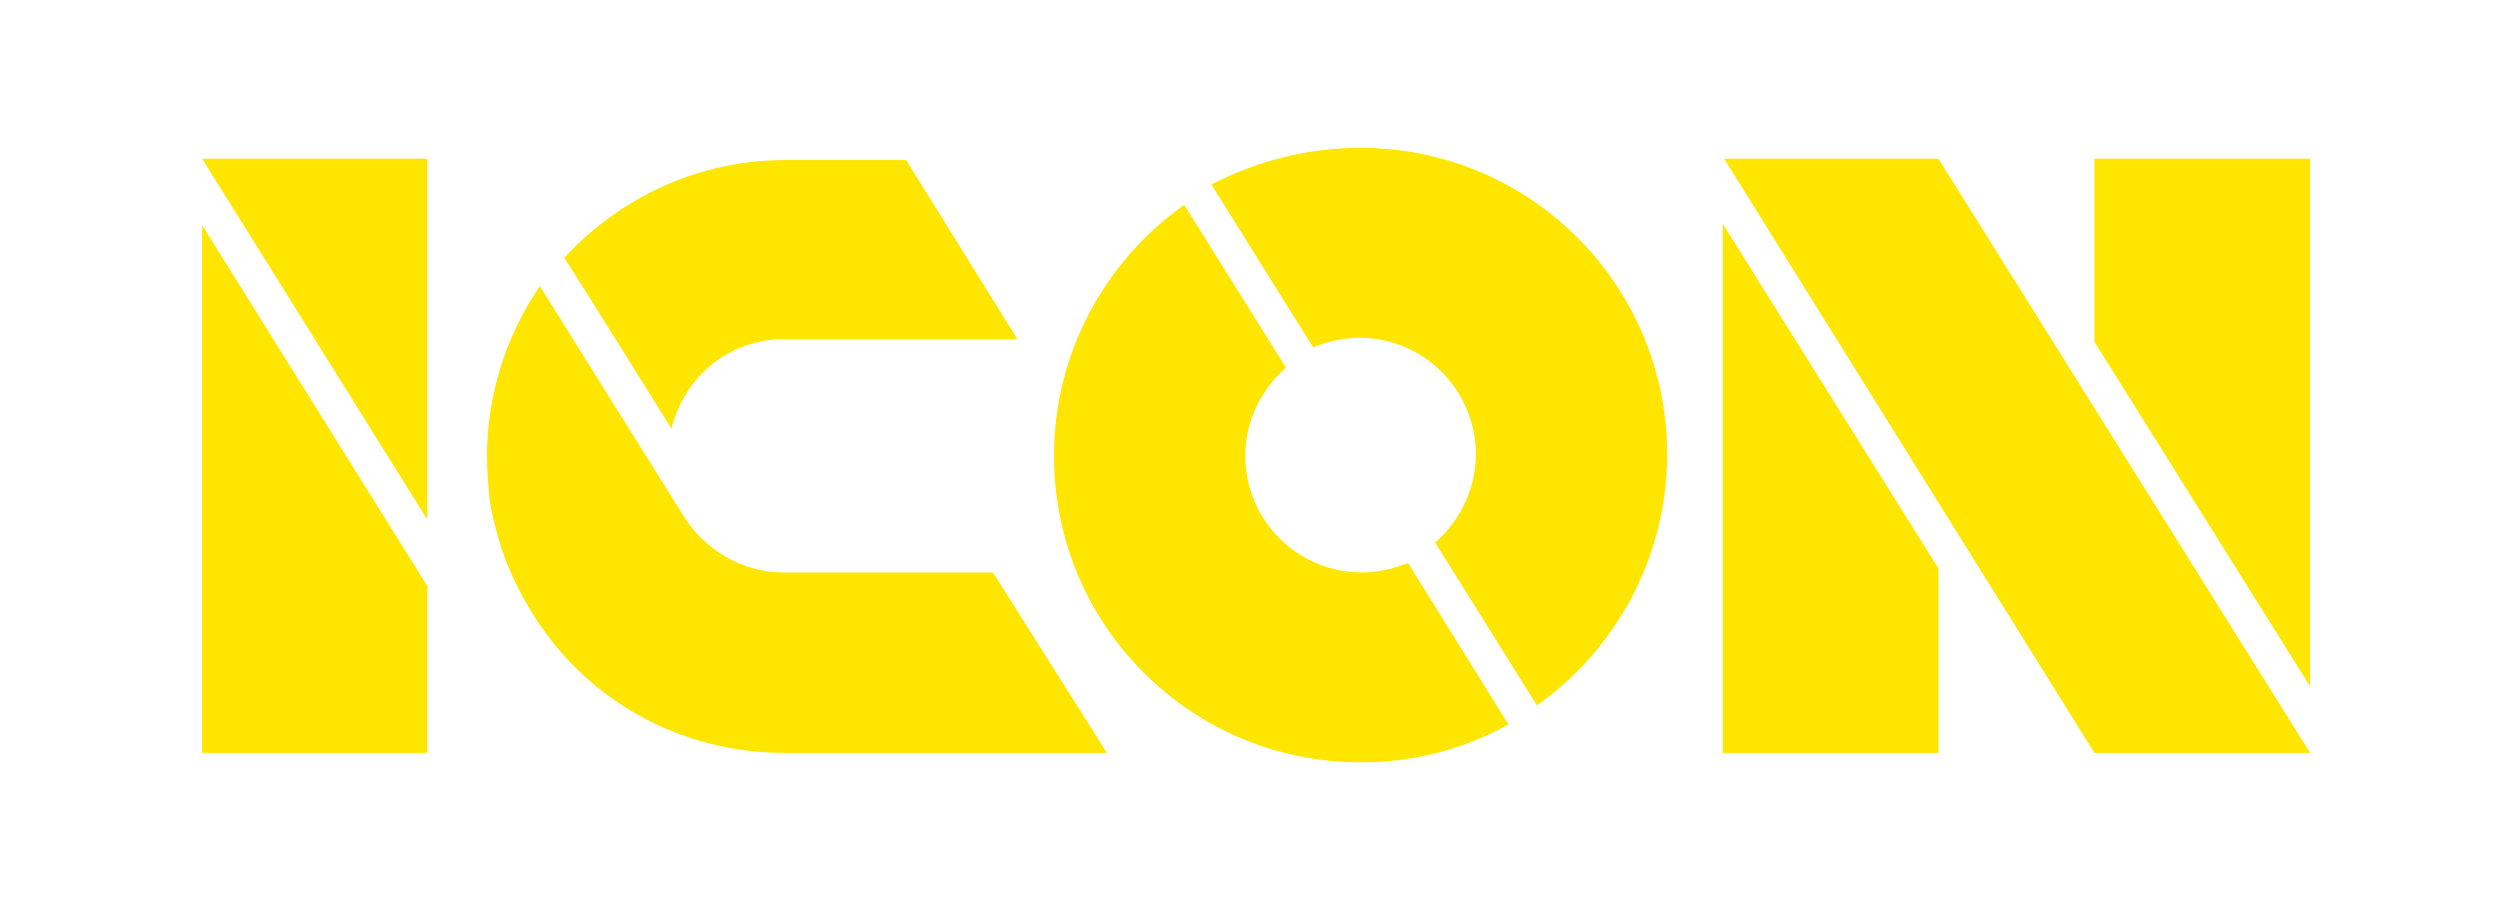
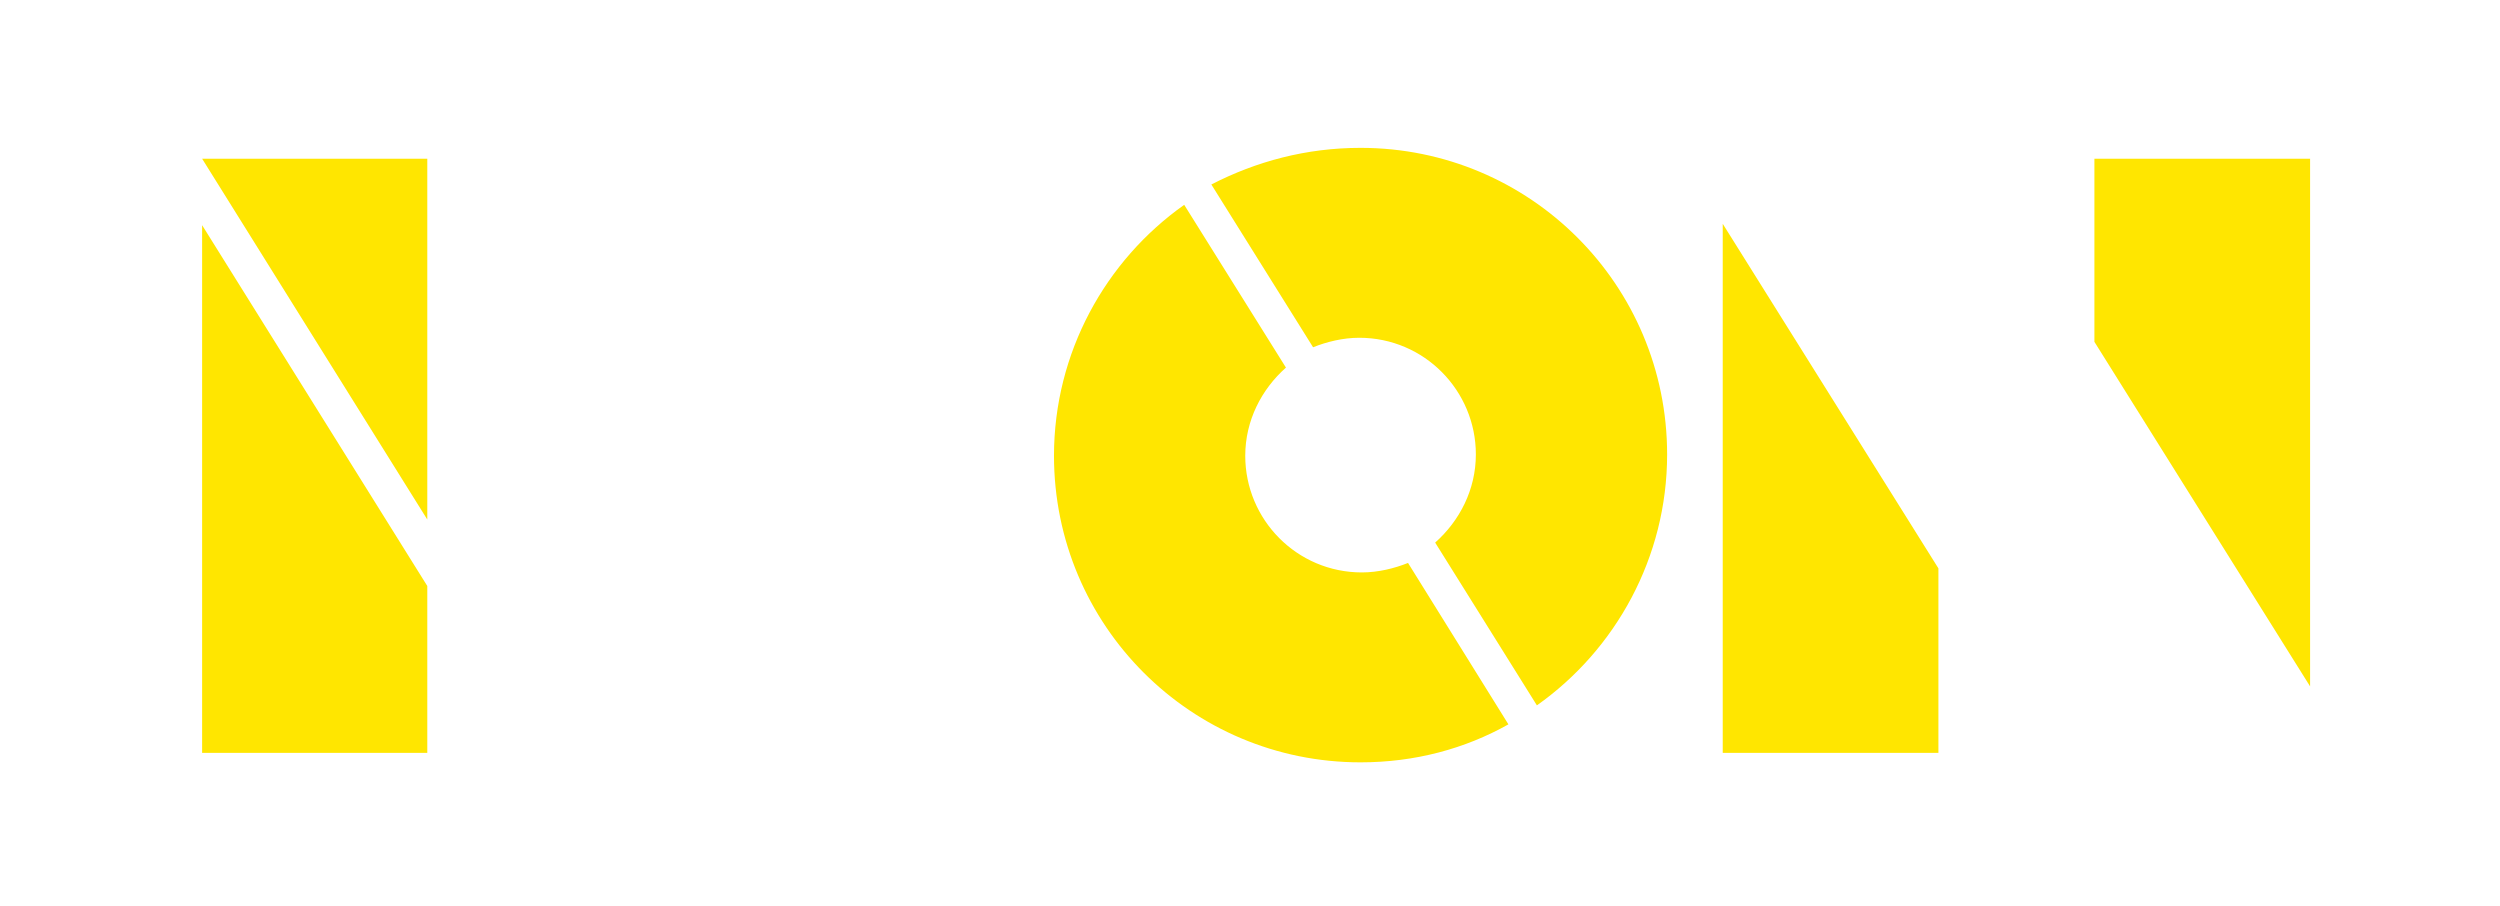
<svg xmlns="http://www.w3.org/2000/svg" xmlns:xlink="http://www.w3.org/1999/xlink" version="1.1" id="Layer_1" x="0px" y="0px" viewBox="0 0 184.3 66.8" style="enable-background:new 0 0 184.3 66.8;" xml:space="preserve">
  <style type="text/css">
	.st0{fill:#FFE600;}
	.st1{clip-path:url(#SVGID_2_);fill:#FFE600;}
</style>
  <polygon class="st0" points="154.4,11.7 154.4,25.2 170.3,50.6 170.3,11.7 " />
-   <polygon class="st0" points="127.1,11.7 154.4,55.5 170.3,55.5 142.9,11.7 " />
  <polygon class="st0" points="127,16.5 127,55.5 142.9,55.5 142.9,41.9 " />
  <path class="st0" d="M14.9,11.7l16.6,26.6V11.7H14.9z M14.9,55.5l0-38.9l16.6,26.6l0,12.3L14.9,55.5z" />
  <g>
    <defs>
      <rect id="SVGID_1_" y="0" width="184.3" height="66.8" />
    </defs>
    <clipPath id="SVGID_2_">
      <use xlink:href="#SVGID_1_" style="overflow:visible;" />
    </clipPath>
-     <path class="st1" d="M75,25H57.8c-3.9,0-7.3,2.6-8.3,6.6c0,0-6.6-10.6-7.9-12.6c3.4-3.7,9-7.2,16.3-7.2h8.9L75,25z M81.6,55.5H57.8   c-6.5,0-12.5-2.8-16.6-7.6c-1.7-2-3.3-4.7-4.2-7.4c-0.4-1.2-0.7-2.4-0.9-3.6c-0.1-1-0.2-2.2-0.2-3.3c0-4.4,1.4-8.9,3.9-12.5   l10.7,17.1c1.4,2.2,4.1,4,7.2,4h15.5L81.6,55.5z" />
    <path class="st1" d="M111.2,53.4c-3.2,1.8-6.9,2.8-10.9,2.8c-12.5,0-22.6-10.1-22.6-22.6c0-7.6,3.8-14.4,9.6-18.5l7.5,12   c-1.8,1.6-3,3.9-3,6.5c0,4.7,3.8,8.6,8.6,8.6c1.2,0,2.4-0.3,3.4-0.7L111.2,53.4z M100.3,10.9c12.5,0,22.6,10.1,22.6,22.6   c0,7.6-3.8,14.4-9.6,18.5l-7.5-12c1.8-1.6,3-3.9,3-6.5c0-4.7-3.8-8.6-8.6-8.6c-1.2,0-2.4,0.3-3.4,0.7l-7.5-12   C92.6,11.9,96.3,10.9,100.3,10.9" />
  </g>
</svg>